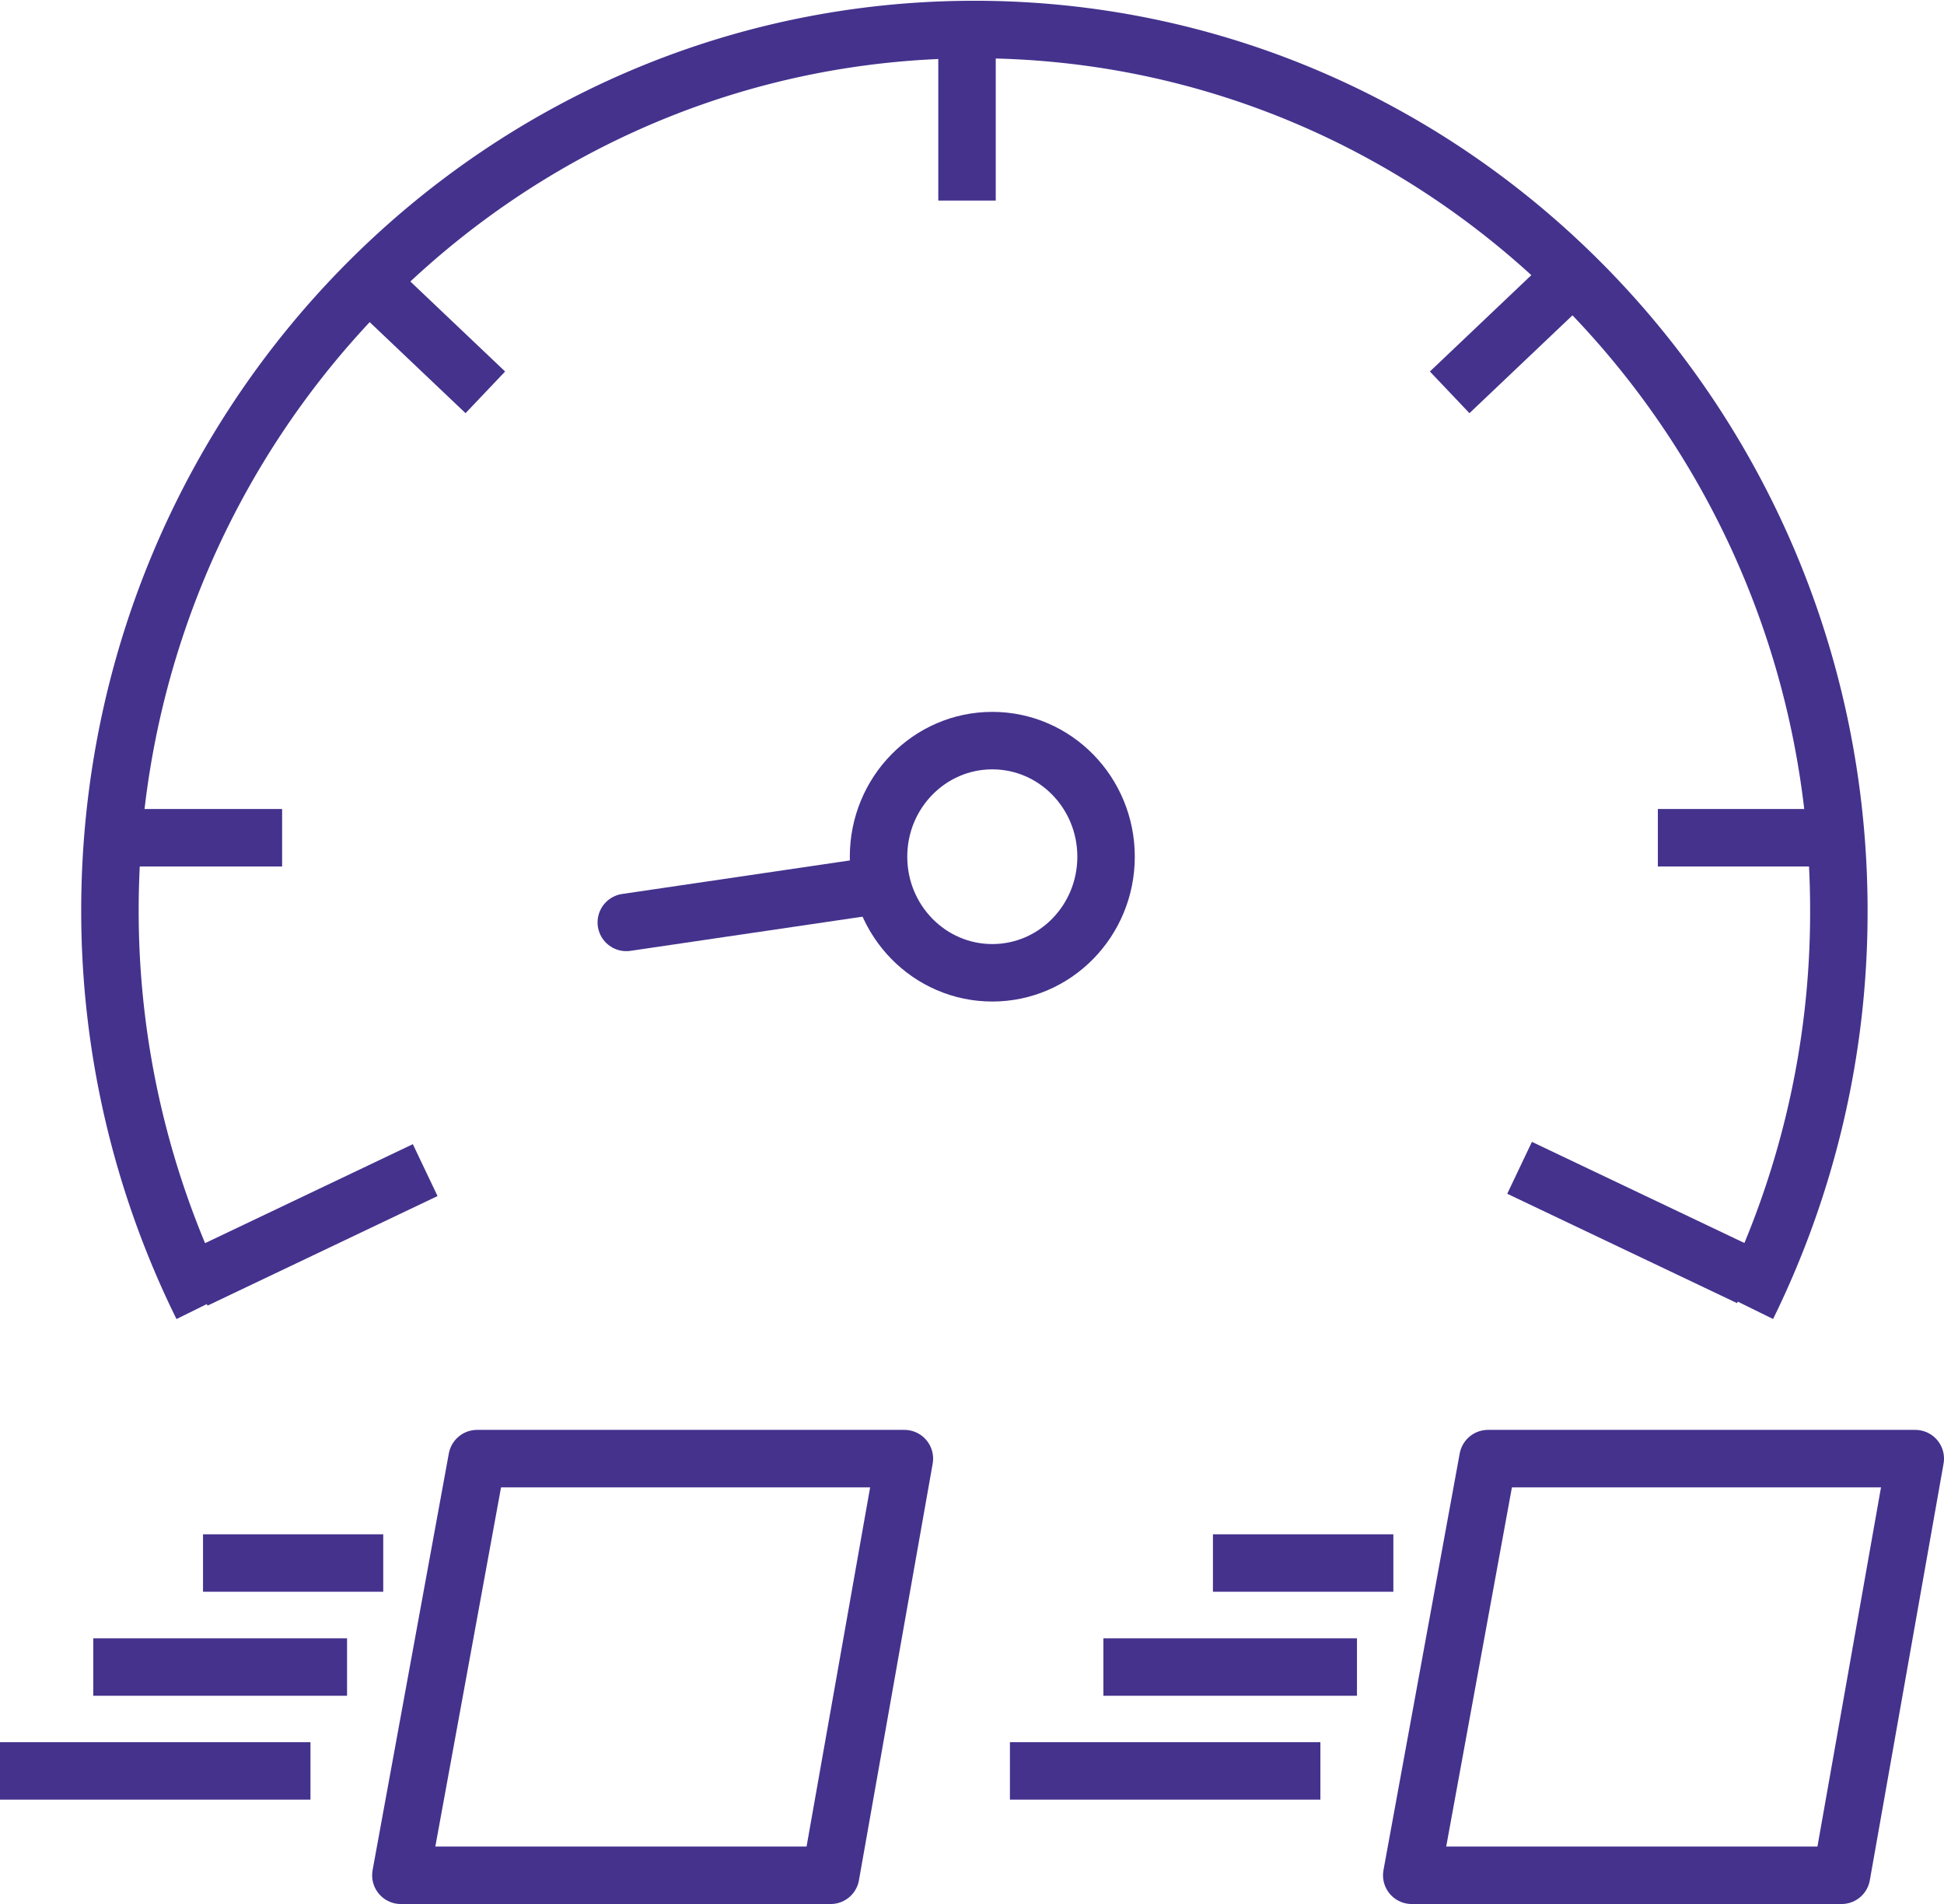
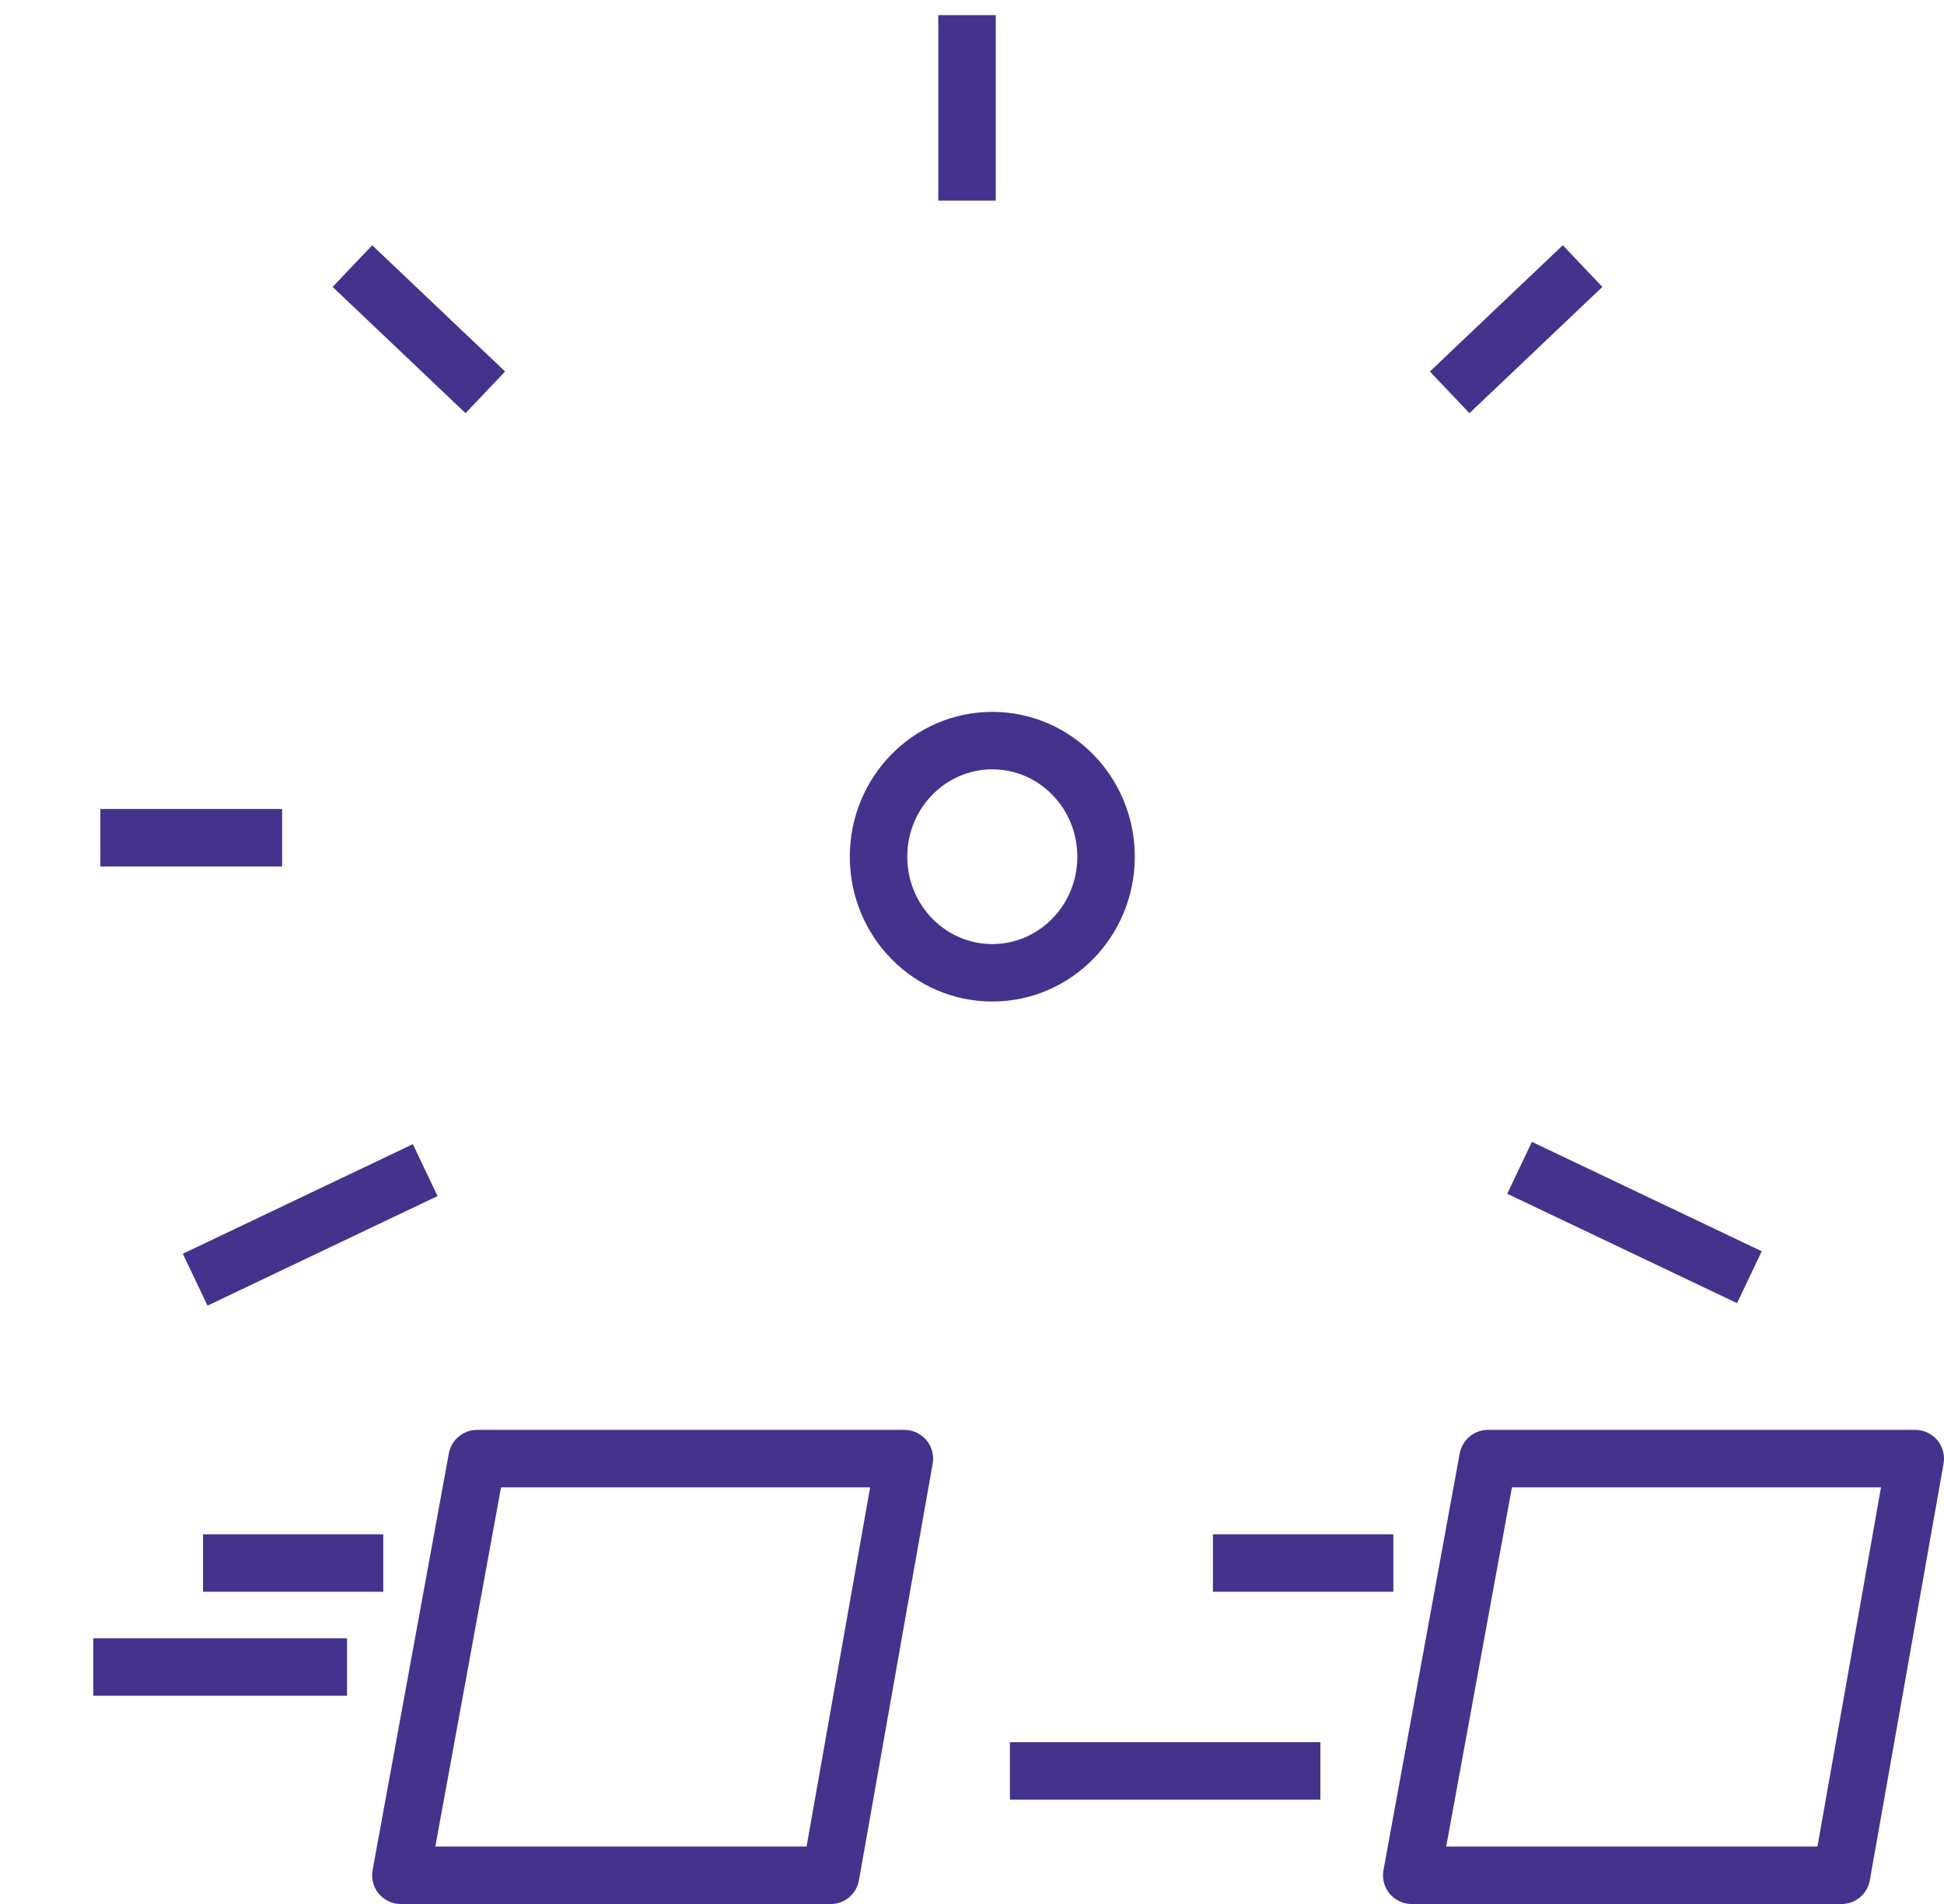
<svg xmlns="http://www.w3.org/2000/svg" id="Layer_1" data-name="Layer 1" viewBox="0 0 101.5 99.39">
  <defs>
    <style>.cls-1,.cls-2{fill:none;stroke:#45328d;stroke-linejoin:round;stroke-width:3px;}.cls-2{stroke-linecap:round;}</style>
  </defs>
  <path class="cls-1" d="M33.13,83.12" transform="translate(-9.26 -10.21)" />
  <polygon class="cls-2" points="43.37 97.89 20.93 97.89 24.91 76.14 47.22 76.14 43.37 97.89" />
  <line class="cls-1" x1="20.01" y1="81.59" x2="10.6" y2="81.59" />
  <line class="cls-1" x1="18.12" y1="87.02" x2="4.87" y2="87.02" />
-   <line class="cls-1" x1="16.21" y1="92.44" y2="92.44" />
  <path class="cls-1" d="M33.2,82.49" transform="translate(-9.26 -10.21)" />
  <line class="cls-1" x1="72.75" y1="81.59" x2="63.33" y2="81.59" />
-   <line class="cls-1" x1="70.85" y1="87.02" x2="57.61" y2="87.02" />
  <line class="cls-1" x1="68.94" y1="92.44" x2="52.73" y2="92.44" />
  <polygon class="cls-2" points="96.15 97.89 73.71 97.89 77.69 76.14 100 76.14 96.15 97.89" />
-   <path class="cls-1" d="M19.82,78.4A46.59,46.59,0,0,1,15,57.75c0-25.43,20.21-46,45.14-46s45.13,20.61,45.13,46a46.62,46.62,0,0,1-4.78,20.65" transform="translate(-9.26 -10.21)" />
  <ellipse class="cls-2" cx="51.81" cy="44.72" rx="5.94" ry="6.06" />
-   <line class="cls-2" x1="45.81" y1="46.22" x2="32.7" y2="48.15" />
  <line class="cls-1" x1="22.2" y1="61.08" x2="10.19" y2="66.8" />
  <line class="cls-1" x1="79.34" y1="60.96" x2="91.34" y2="66.67" />
  <line class="cls-1" x1="14.73" y1="43.73" x2="5.24" y2="43.73" />
-   <line class="cls-1" x1="96.05" y1="43.73" x2="86.56" y2="43.73" />
  <line class="cls-1" x1="50.49" y1="0.79" x2="50.49" y2="10.47" />
  <line class="cls-1" x1="18.4" y1="13.89" x2="25.34" y2="20.48" />
  <line class="cls-1" x1="82.63" y1="13.89" x2="75.69" y2="20.48" />
</svg>